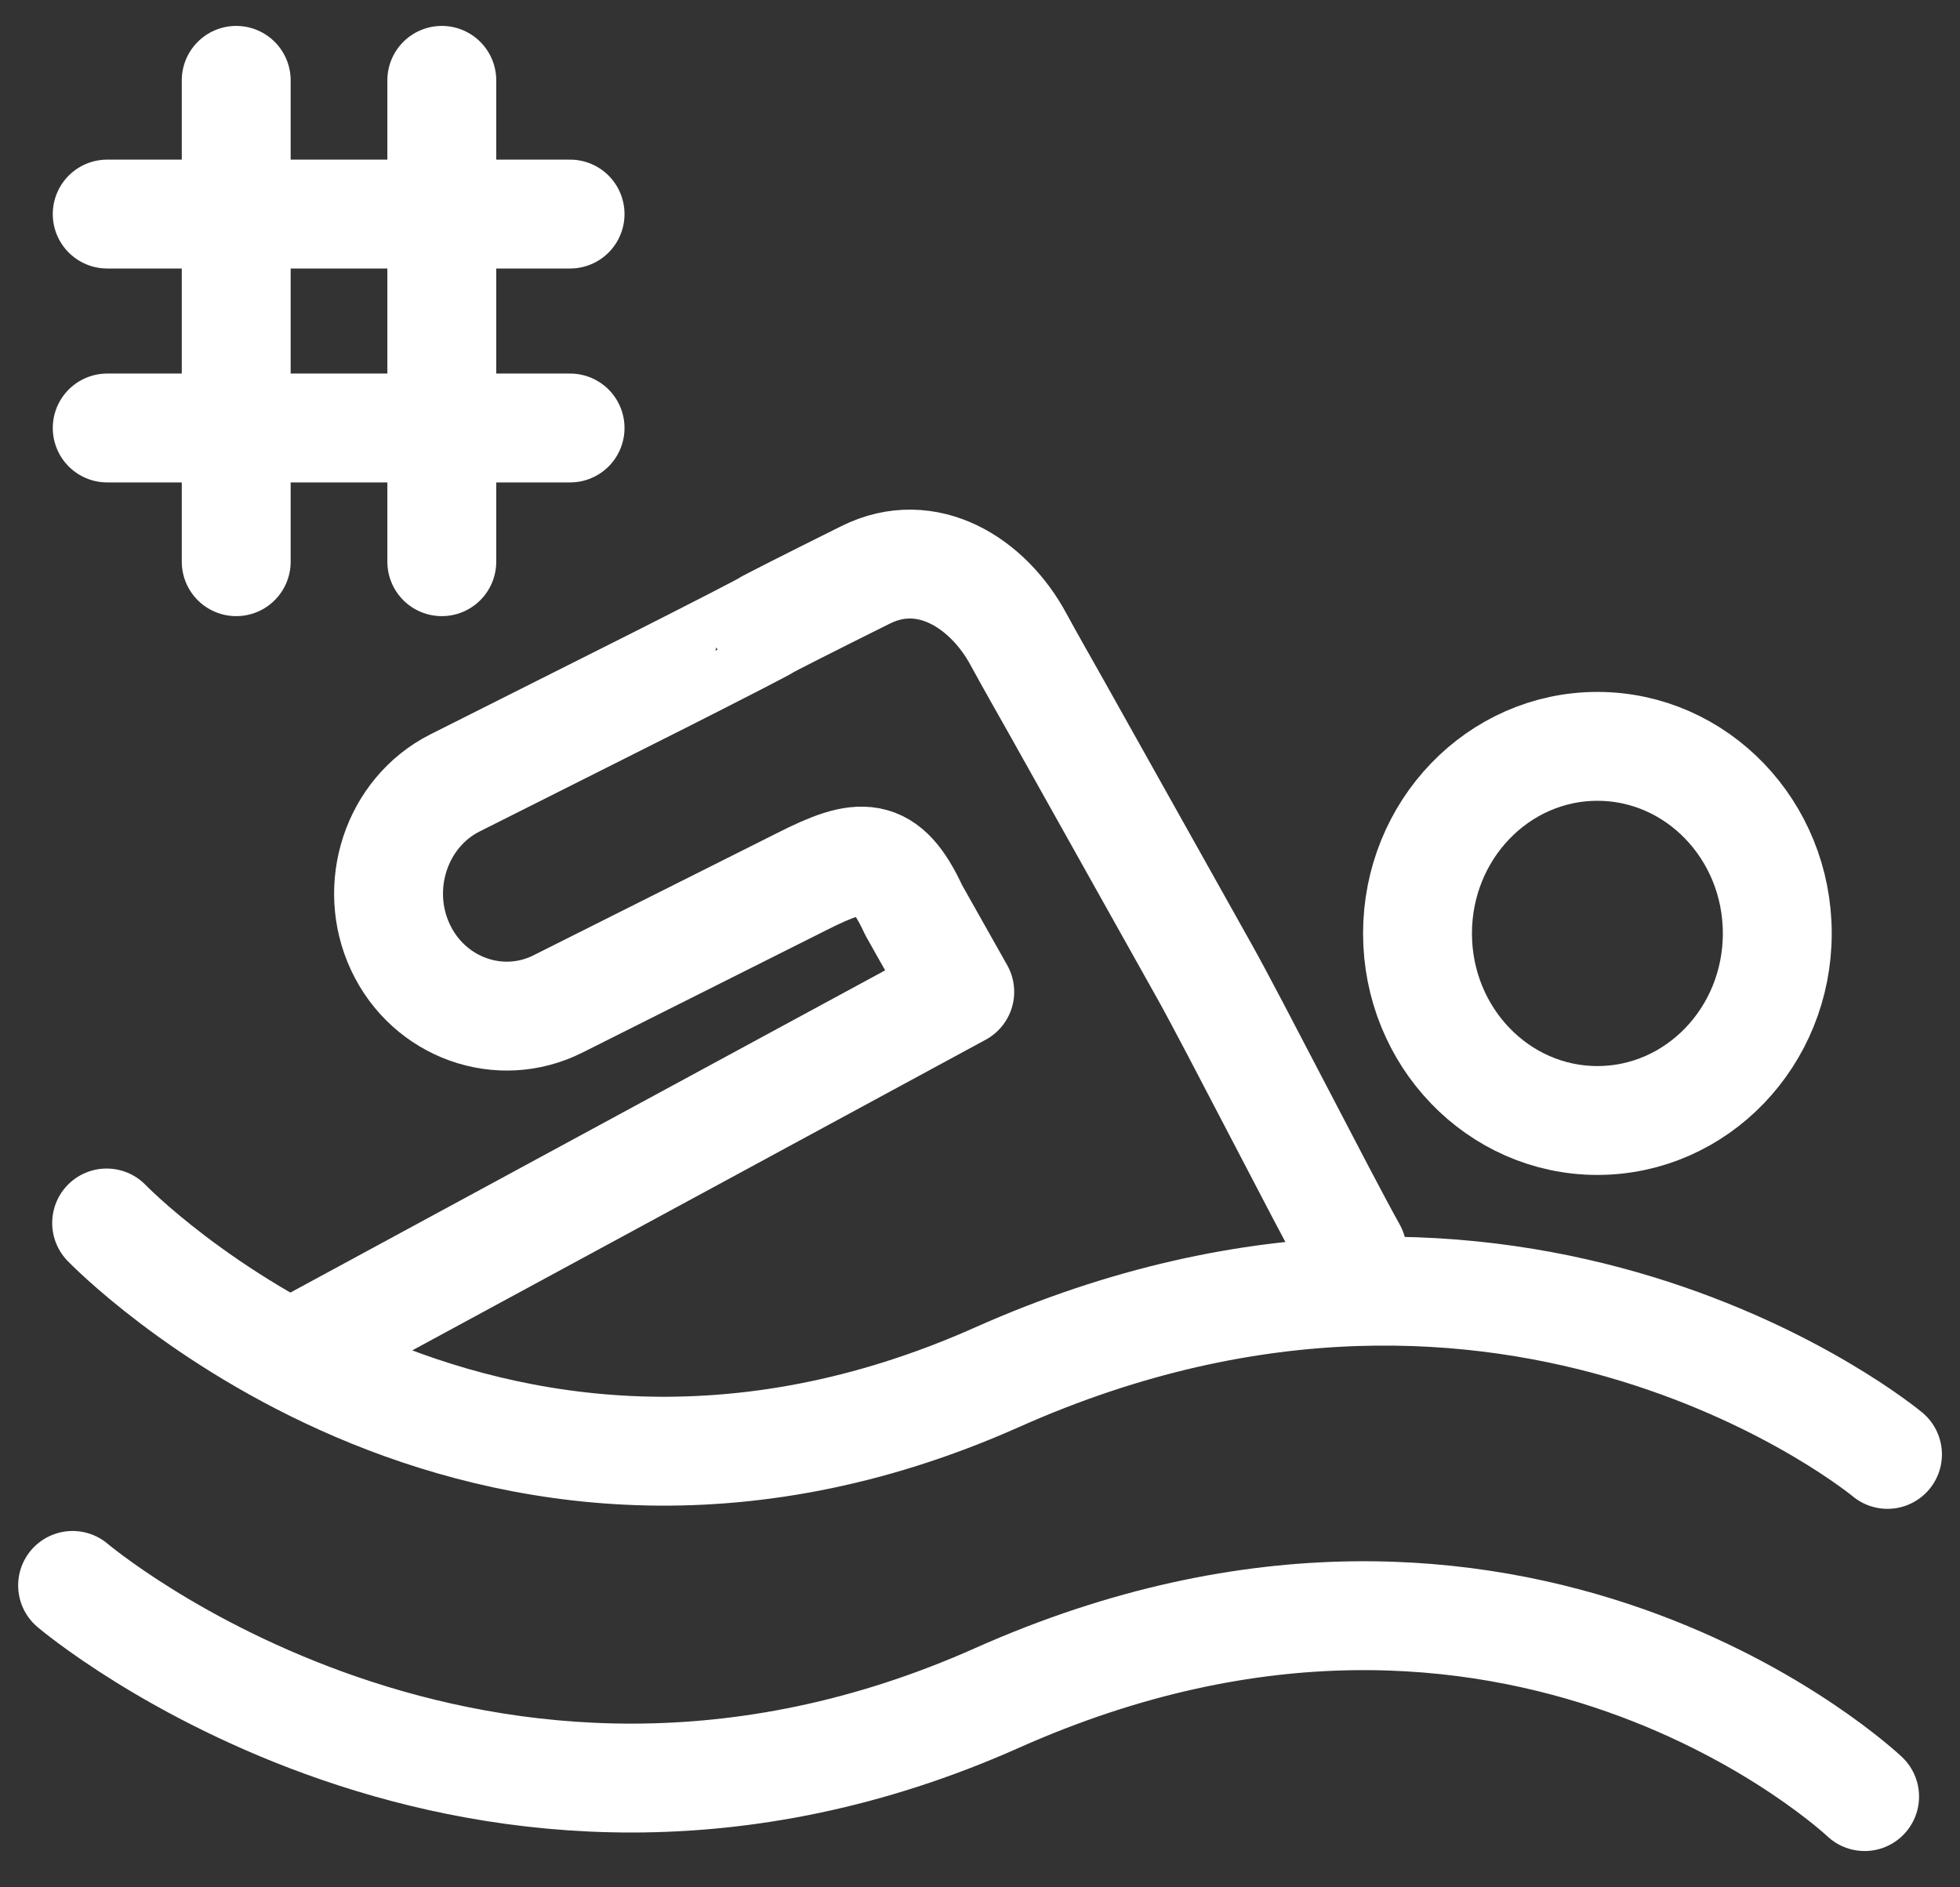
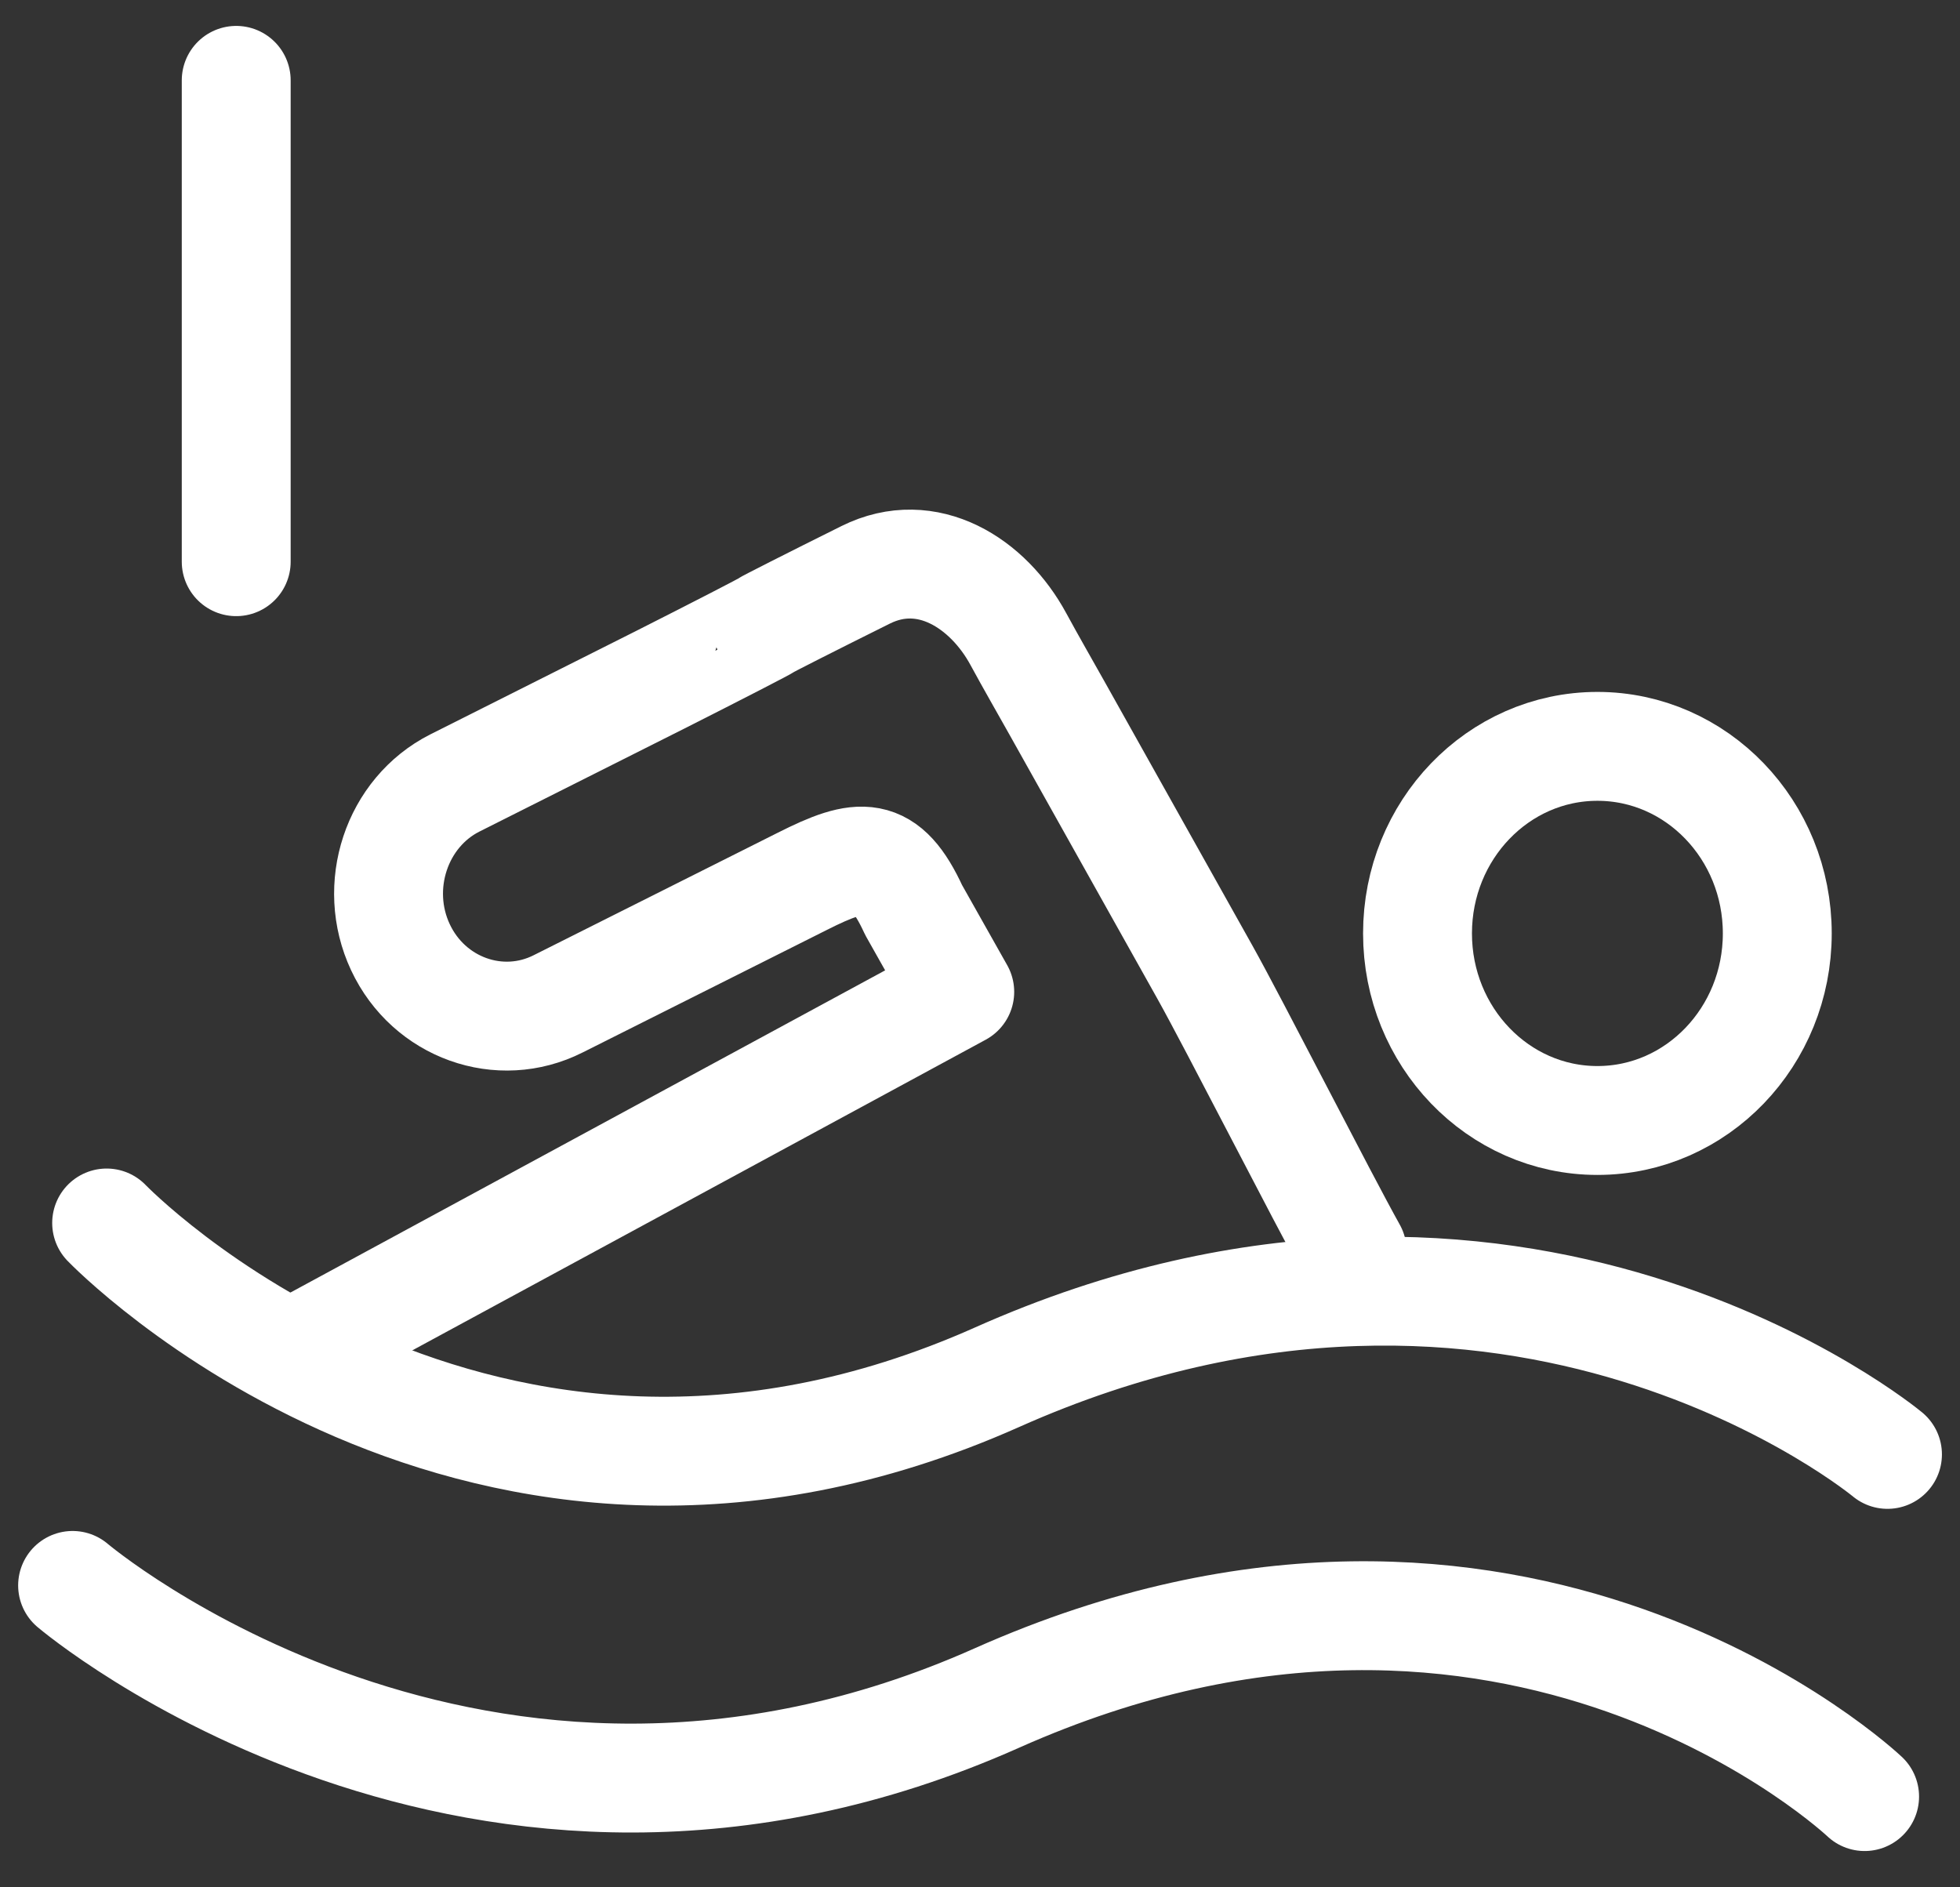
<svg xmlns="http://www.w3.org/2000/svg" width="27" height="26" viewBox="0 0 27 26" fill="none">
  <rect x="0" y="0" width="27" height="26" fill="#333333" stroke="none" />
  <path d="M22.005 15.436C23.374 15.436 24.483 14.282 24.483 12.859C24.483 11.436 23.374 10.282 22.005 10.282C20.637 10.282 19.527 11.436 19.527 12.859C19.527 14.282 20.637 15.436 22.005 15.436Z" stroke="white" stroke-width="1.5" stroke-linecap="round" stroke-linejoin="round" />
  <path d="M1.469 16.848C1.469 16.848 6.58 22.162 13.735 18.973C20.89 15.784 26.001 20.036 26.001 20.036" stroke="white" stroke-width="1.5" stroke-linecap="round" stroke-linejoin="round" />
  <path d="M1 21.841C1 21.841 6.578 26.581 13.733 23.392C20.888 20.204 25.686 24.75 25.686 24.75" stroke="white" stroke-width="1.5" stroke-linecap="round" stroke-linejoin="round" />
  <path d="M18.627 17.235C18.225 16.517 16.998 14.107 16.596 13.389C15.917 12.176 15.237 10.963 14.558 9.75C14.382 9.436 14.202 9.124 14.03 8.807C13.614 8.036 12.775 7.496 11.925 7.919C11.169 8.295 10.552 8.608 10.554 8.613C10.557 8.619 9.901 8.957 9.096 9.364L6.265 10.787C5.461 11.194 5.124 12.212 5.516 13.049C5.907 13.885 6.886 14.236 7.691 13.828L11.051 12.142C11.856 11.735 12.2 11.698 12.586 12.537L13.221 13.664L4.234 18.533" stroke="white" stroke-width="1.5" stroke-linecap="round" stroke-linejoin="round" />
-   <path d="M7.853 2.949H1.477" stroke="white" stroke-width="1.5" stroke-linecap="round" stroke-linejoin="round" />
-   <path d="M7.853 5.896H1.477" stroke="white" stroke-width="1.5" stroke-linecap="round" stroke-linejoin="round" />
-   <path d="M6.086 7.738V1.107" stroke="white" stroke-width="1.5" stroke-linecap="round" stroke-linejoin="round" />
  <path d="M3.254 7.738V1.107" stroke="white" stroke-width="1.5" stroke-linecap="round" stroke-linejoin="round" />
</svg>